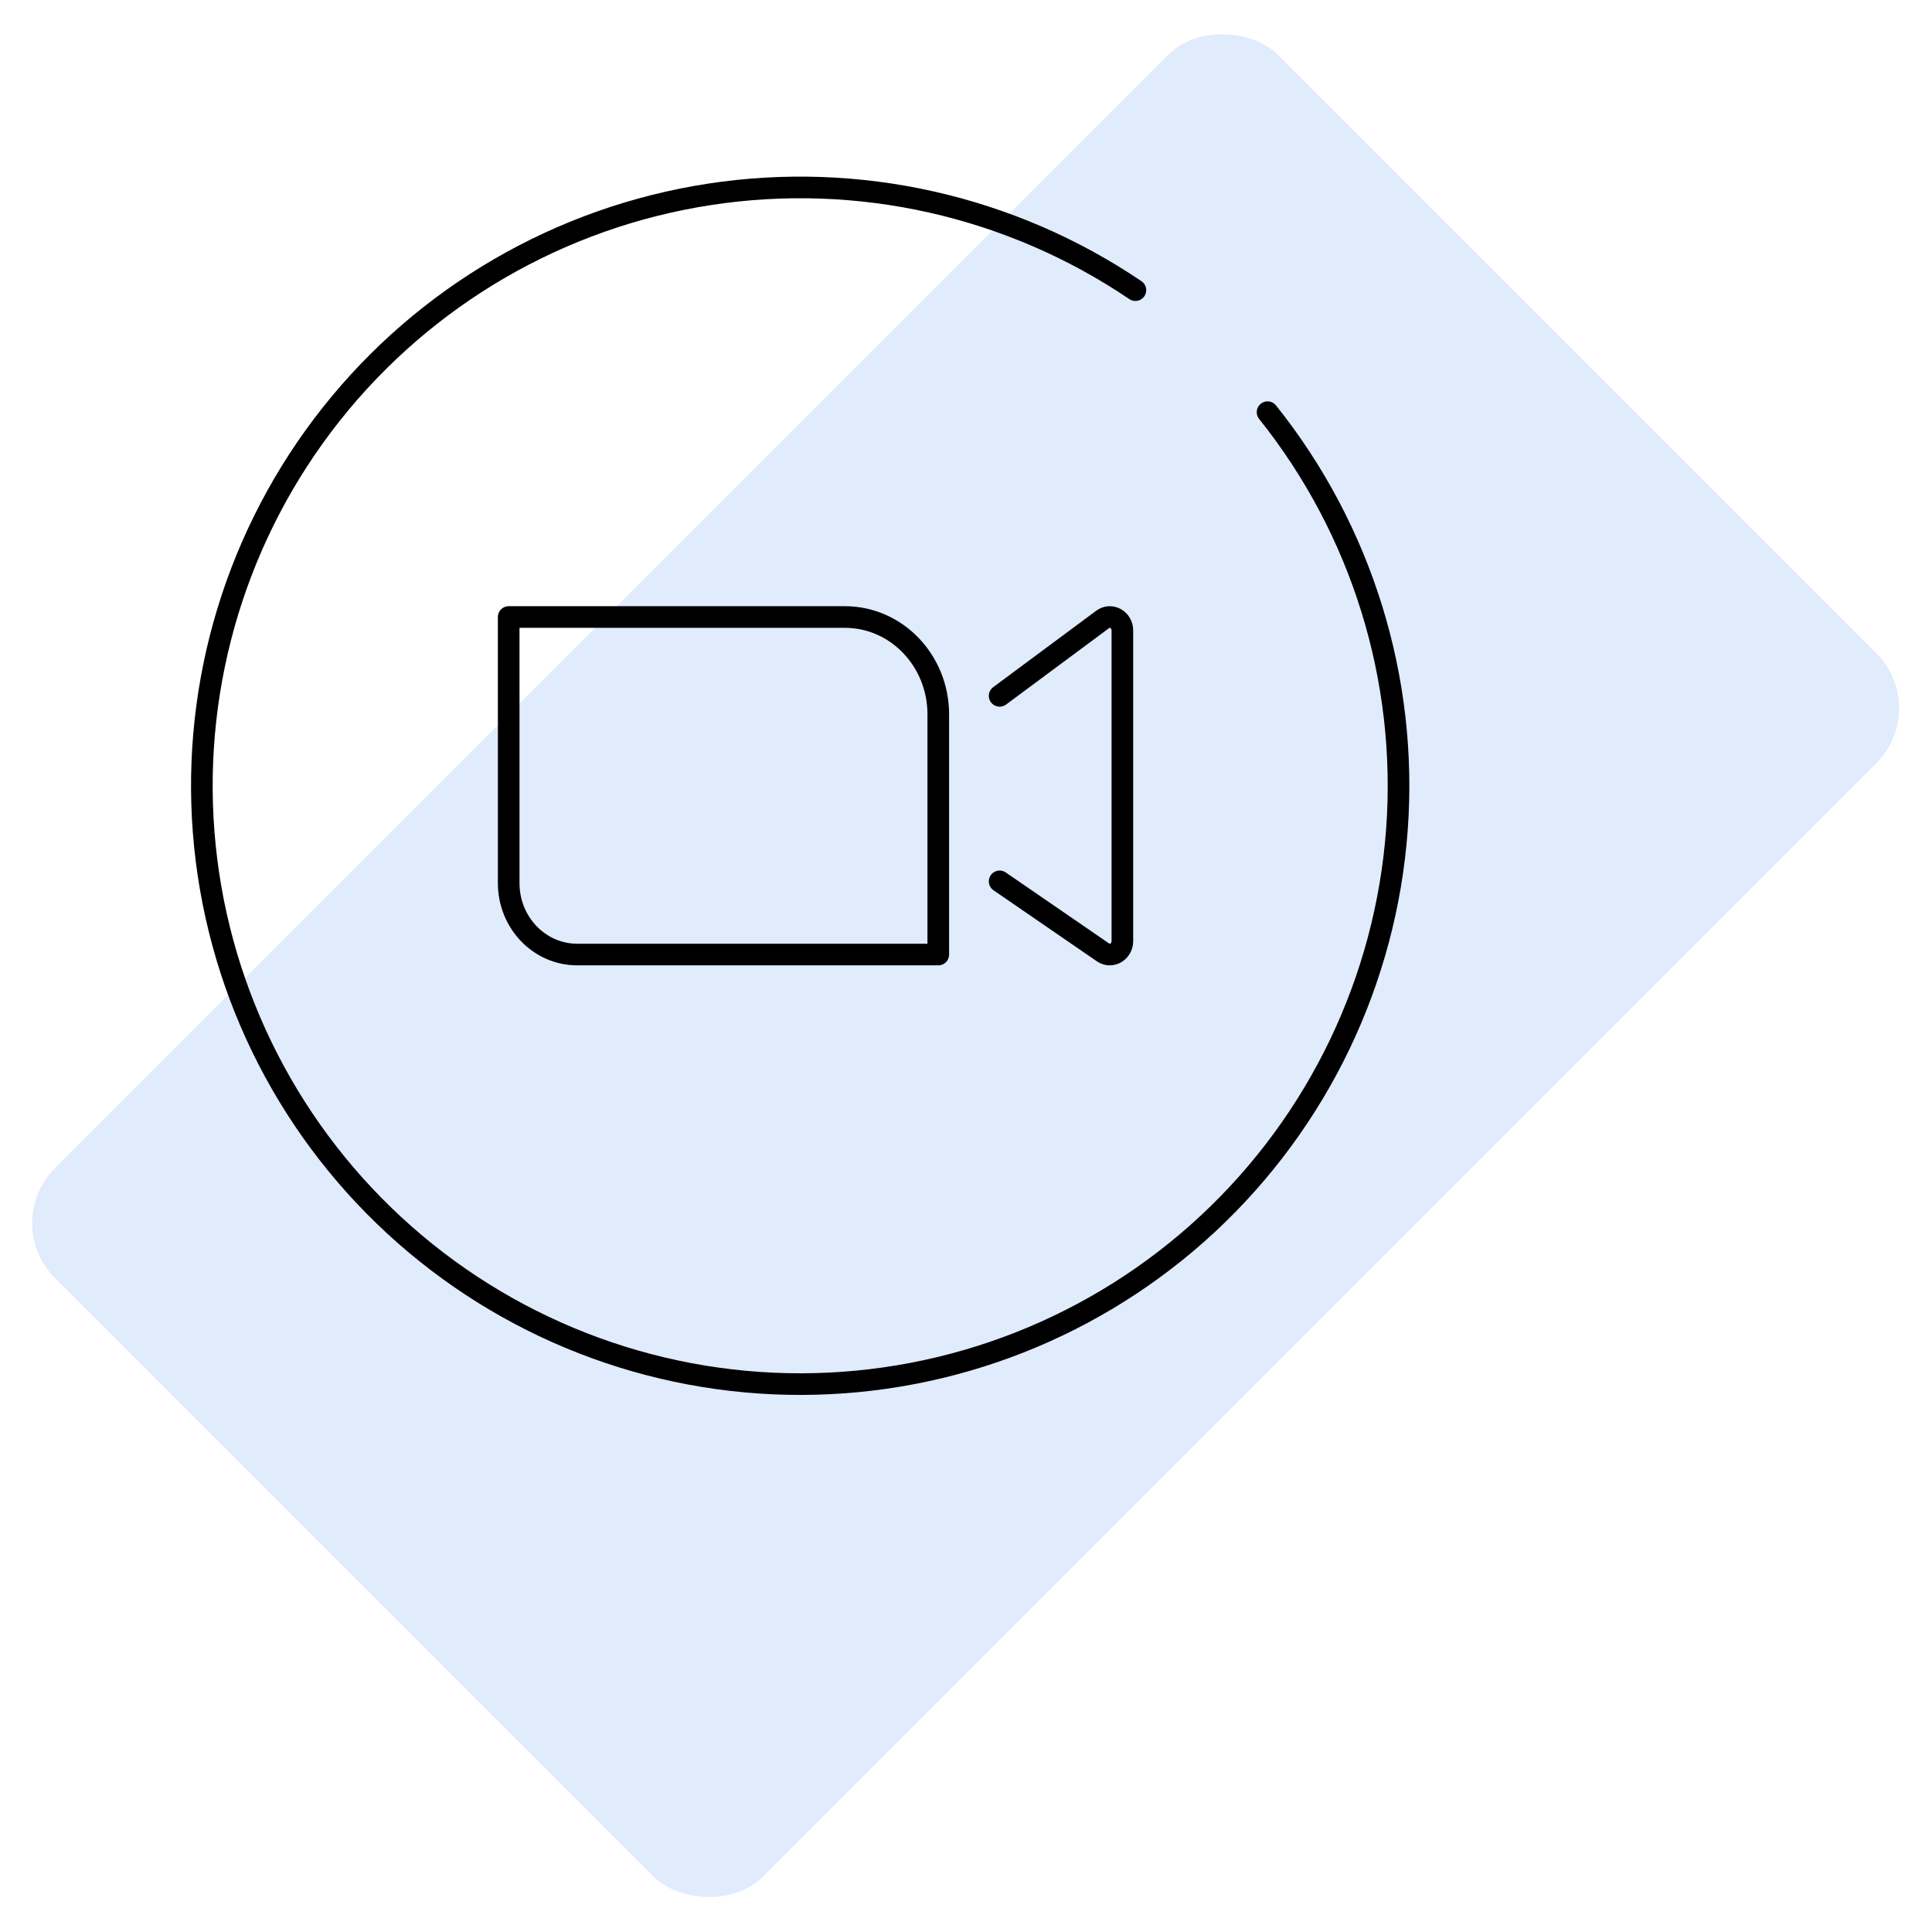
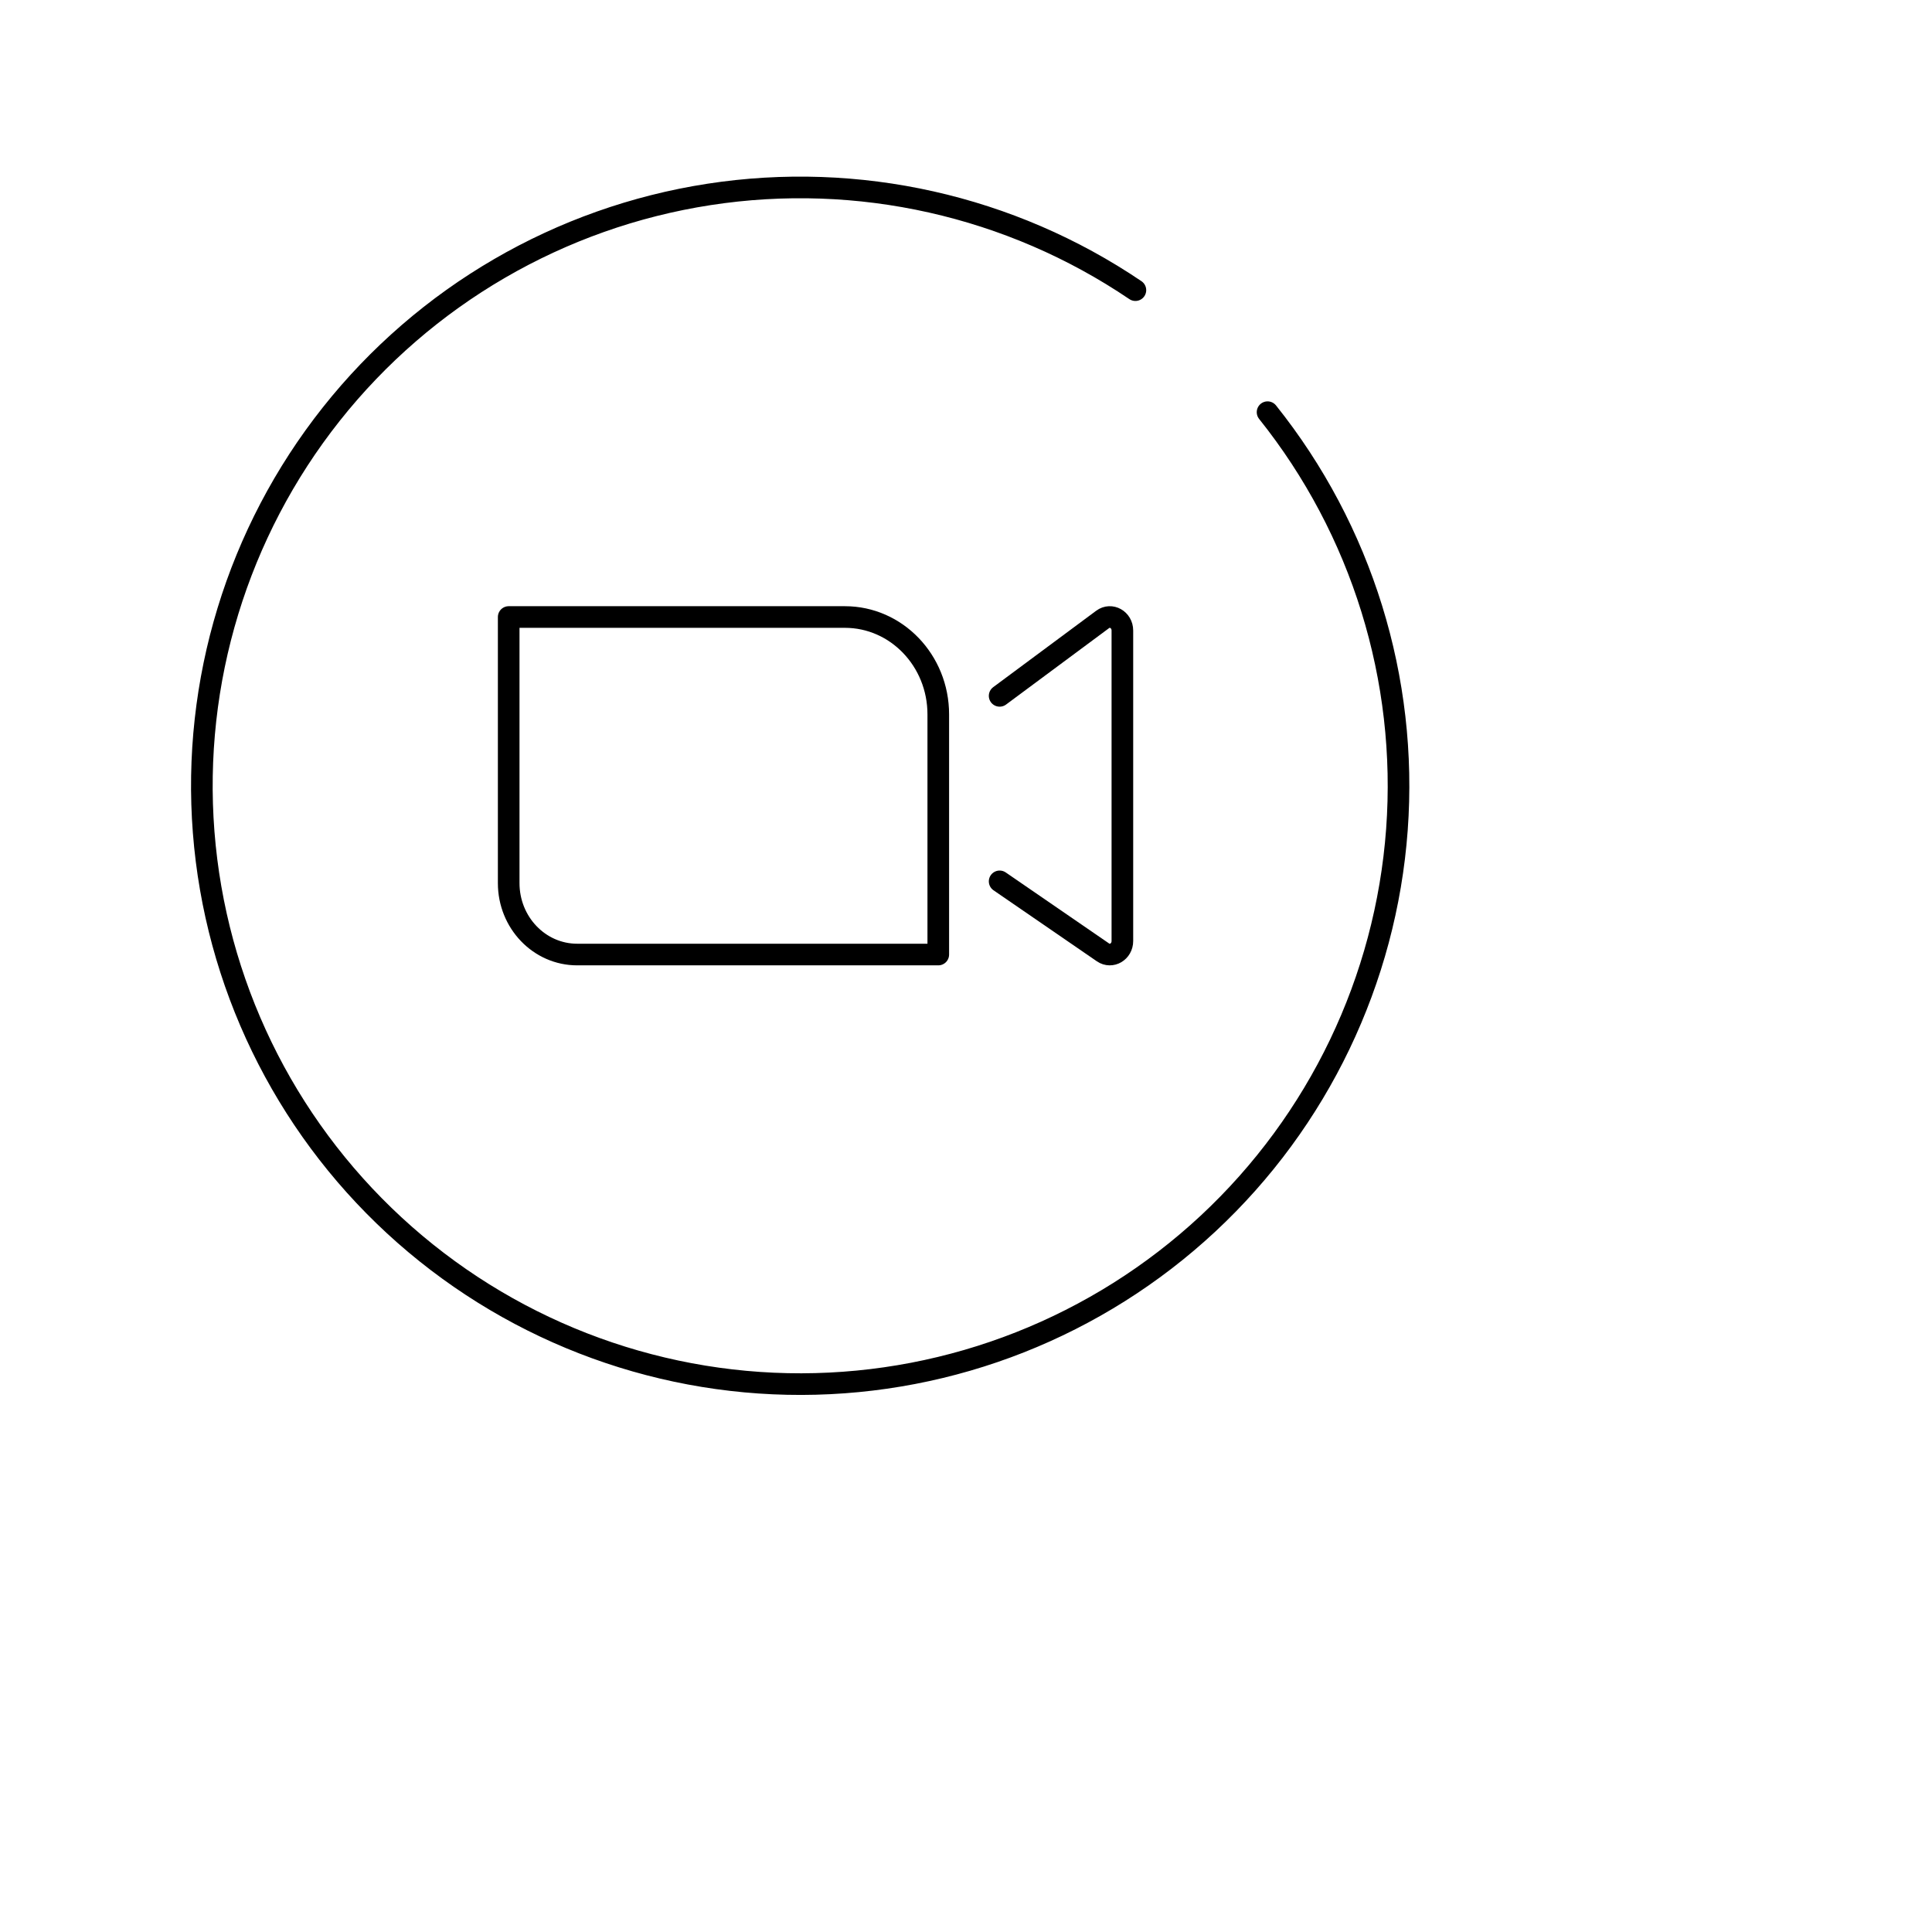
<svg xmlns="http://www.w3.org/2000/svg" width="134" height="134" viewBox="0 0 134 134" fill="none">
-   <rect y="84.832" width="119.97" height="69.466" rx="5.389" transform="rotate(-45 0 84.832)" fill="#E0EBFC" />
  <path d="M87.916 28.588C94.451 36.762 97.655 47.103 96.888 57.54C96.122 67.977 91.44 77.739 83.782 84.871C76.123 92.003 66.053 95.978 55.588 96C45.123 96.022 35.036 92.09 27.347 84.99C19.659 77.891 14.936 68.149 14.125 57.716C13.314 47.282 16.475 36.928 22.974 28.726C29.474 20.523 38.832 15.08 49.175 13.485C59.517 11.89 70.081 14.261 78.749 20.124" stroke="black" stroke-width="1.5" stroke-linecap="round" stroke-linejoin="round" />
  <path d="M35.282 42.795H58.6C62.177 42.795 65.077 45.818 65.077 49.548V66.205H40.032C37.409 66.205 35.282 63.988 35.282 61.253V42.795Z" stroke="black" stroke-width="1.5" stroke-linecap="round" stroke-linejoin="round" />
  <path d="M69.333 48.263L76.476 42.963C77.055 42.533 77.846 42.977 77.846 43.732V65.268C77.846 66.008 77.083 66.455 76.501 66.056L69.333 61.13" stroke="black" stroke-width="1.5" stroke-linecap="round" stroke-linejoin="round" />
</svg>